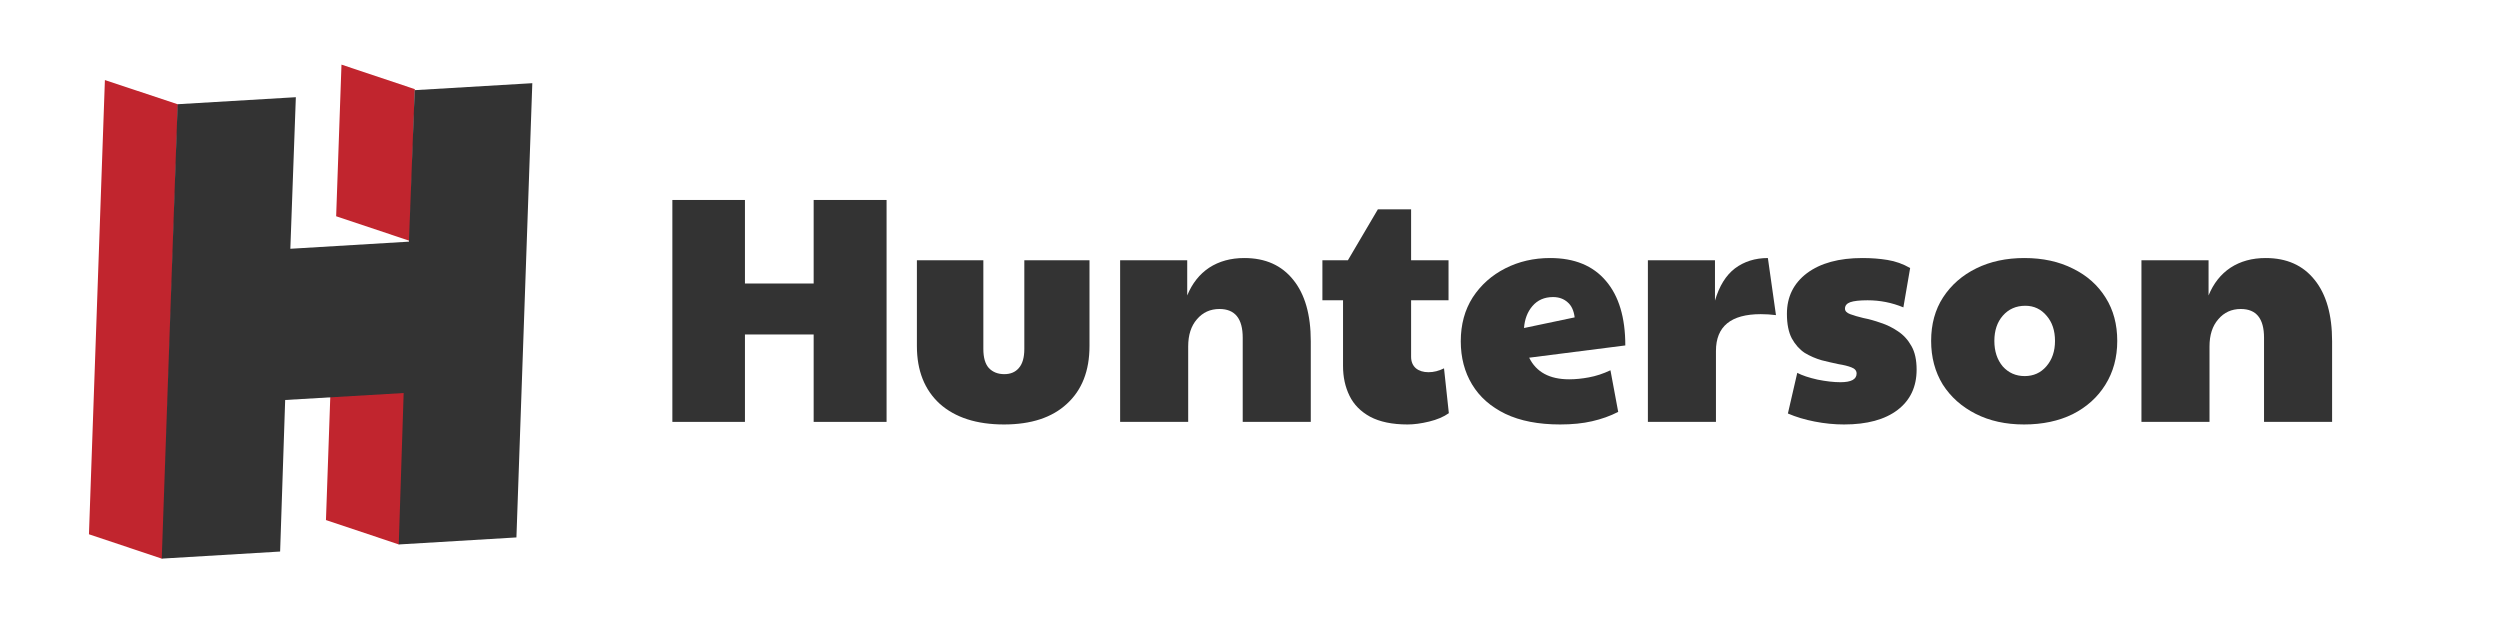
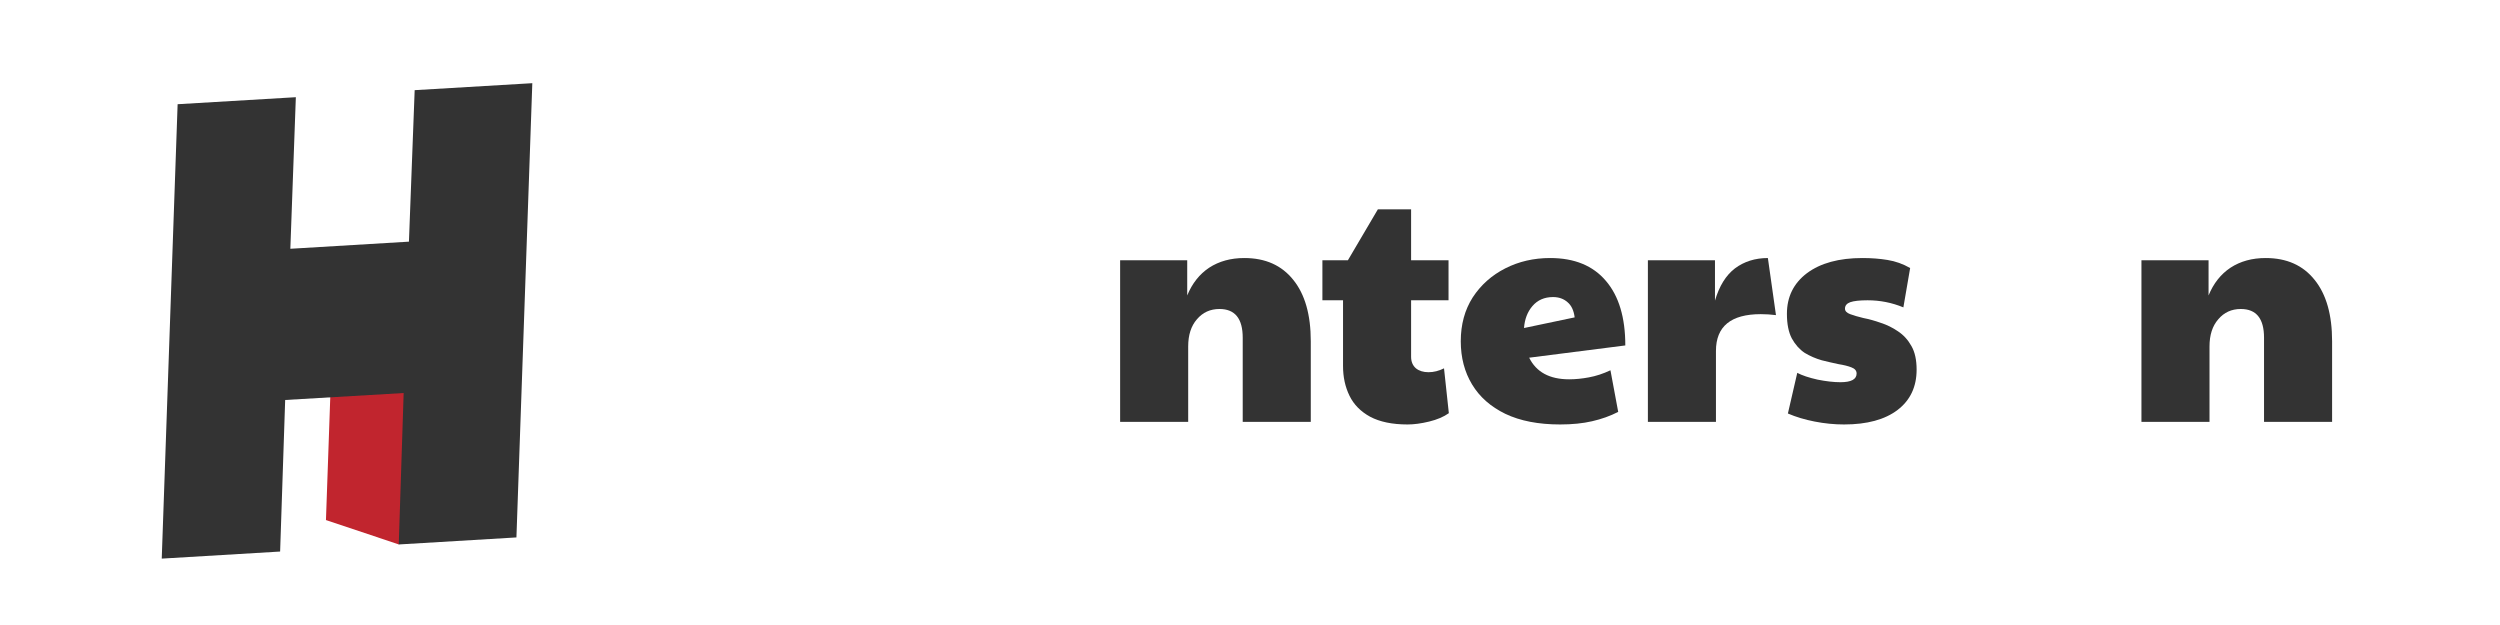
<svg xmlns="http://www.w3.org/2000/svg" xmlns:ns1="http://www.serif.com/" width="100%" height="100%" viewBox="0 0 4268 1067" version="1.1" xml:space="preserve" style="fill-rule:evenodd;clip-rule:evenodd;stroke-linejoin:round;stroke-miterlimit:2;">
  <g transform="matrix(1,0,0,1,-2234,-1200)">
    <g id="Logo-Full" ns1:id="Logo Full" transform="matrix(3.521,0,0,4.167,2234.93,1200)">
      <rect x="0" y="0" width="1211.74" height="256" style="fill:none;" />
      <g transform="matrix(1.964,0,0,3.931,-263.647,-21.864)">
        <g id="H">
          <g>
            <g transform="matrix(0.24,0,0,0.101,-859.179,-1.646)">
-               <path d="M4321.42,178.95L4321.73,179.152L4306.02,647.282L4305.05,647.8L4230.18,622.676L4246.59,153.973L4321.42,178.95Z" style="fill:rgb(193,37,46);" />
-             </g>
+               </g>
            <g transform="matrix(0.24,0,0,0.101,-798.15,-34.79)">
-               <path d="M4311.09,491.509L4306.02,647.282L4305.05,647.8L4230.18,622.676L4235.66,466.202L4310.95,491.469L4311.09,491.509Z" style="fill:rgb(193,37,46);" />
-             </g>
+               </g>
            <g transform="matrix(0.24,0,0,0.101,-800.667,-3.127)">
              <path d="M4313.52,423.722L4306.02,647.282L4305.05,647.8L4230.18,622.676L4237.14,423.722L4313.52,423.722Z" style="fill:rgb(193,37,46);" />
            </g>
            <g transform="matrix(0.24,0,0,0.101,-859.113,-1.665)">
              <path d="M4685.97,157.394L4669.63,626.128L4548.58,633.379L4553.63,477.108L4431.75,484.287L4426.56,640.689L4304.78,647.985L4321.12,179.088L4442.73,171.857L4437.07,328.259L4559.06,320.92L4564.96,164.589L4685.97,157.394Z" style="fill:rgb(51,51,51);" />
            </g>
          </g>
        </g>
      </g>
      <g transform="matrix(1.244,0,0,1.051,-5434.64,-110.471)">
        <g id="Name">
          <g>
-             <path d="M4630.53,269.567L4630.53,183.062L4658.82,183.062L4658.82,215.627L4685.6,215.627L4685.6,183.062L4714.02,183.062L4714.02,269.567L4685.6,269.567L4685.6,235.493L4658.82,235.493L4658.82,269.567L4630.53,269.567Z" style="fill:rgb(51,51,51);fill-rule:nonzero;" />
-             <path d="M4759.78,270.573C4749.14,270.573 4740.8,267.891 4734.76,262.526C4728.81,257.078 4725.84,249.576 4725.84,240.02L4725.84,206.575L4751.74,206.575L4751.74,241.151C4751.74,244.504 4752.45,246.977 4753.88,248.57C4755.39,250.162 4757.4,250.959 4759.91,250.959C4762.34,250.959 4764.23,250.162 4765.57,248.57C4766.99,246.977 4767.71,244.504 4767.71,241.151L4767.71,206.575L4793.11,206.575L4793.11,240.02C4793.11,249.659 4790.17,257.162 4784.3,262.526C4778.52,267.891 4770.35,270.573 4759.78,270.573Z" style="fill:rgb(51,51,51);fill-rule:nonzero;" />
            <path d="M4805.05,269.567L4805.05,206.575L4831.2,206.575L4831.2,220.28C4833.13,215.585 4835.98,211.981 4839.75,209.466C4843.61,206.952 4848.18,205.694 4853.46,205.694C4861.67,205.694 4868.04,208.544 4872.57,214.244C4877.1,219.86 4879.36,227.824 4879.36,238.134L4879.36,269.567L4852.83,269.567L4852.83,236.751C4852.83,229.291 4849.81,225.56 4843.78,225.56C4840.17,225.56 4837.24,226.902 4834.97,229.584C4832.71,232.182 4831.58,235.703 4831.58,240.146L4831.58,269.567L4805.05,269.567Z" style="fill:rgb(51,51,51);fill-rule:nonzero;" />
            <path d="M4917.08,270.573C4911.13,270.573 4906.27,269.567 4902.49,267.556C4898.81,265.544 4896.12,262.82 4894.45,259.383C4892.77,255.946 4891.93,252.09 4891.93,247.815L4891.93,222.166L4883.89,222.166L4883.89,206.575L4893.82,206.575L4905.51,186.709L4918.46,186.709L4918.46,206.575L4933.05,206.575L4933.05,222.166L4918.46,222.166L4918.46,244.169C4918.46,246.097 4919.09,247.606 4920.35,248.695C4921.61,249.701 4923.24,250.204 4925.25,250.204C4927.26,250.204 4929.28,249.701 4931.29,248.695L4933.17,266.172C4931.16,267.597 4928.6,268.687 4925.5,269.442C4922.4,270.196 4919.59,270.573 4917.08,270.573Z" style="fill:rgb(51,51,51);fill-rule:nonzero;" />
            <path d="M4980.07,252.97C4982.5,252.97 4985.06,252.719 4987.74,252.216C4990.51,251.713 4993.32,250.791 4996.16,249.45L4999.18,265.67C4996.08,267.262 4992.69,268.478 4989,269.316C4985.39,270.154 4981.24,270.573 4976.55,270.573C4968.09,270.573 4960.96,269.19 4955.18,266.424C4949.48,263.658 4945.16,259.844 4942.23,254.982C4939.29,250.12 4937.82,244.504 4937.82,238.134C4937.82,231.596 4939.38,225.896 4942.48,221.034C4945.66,216.172 4949.9,212.4 4955.18,209.718C4960.46,207.036 4966.28,205.694 4972.65,205.694C4982.12,205.694 4989.38,208.67 4994.4,214.622C4999.43,220.489 5001.95,228.871 5001.95,239.768L4964.48,244.546C4967.25,250.162 4972.44,252.97 4980.07,252.97ZM4962.47,232.979L4982.21,228.829C4981.87,226.147 4980.95,224.177 4979.44,222.92C4977.93,221.579 4976.05,220.908 4973.78,220.908C4970.43,220.908 4967.75,222.082 4965.74,224.429C4963.81,226.692 4962.72,229.542 4962.47,232.979Z" style="fill:rgb(51,51,51);fill-rule:nonzero;" />
            <path d="M5010.75,269.567L5010.75,206.575L5036.9,206.575L5036.9,222.291C5038.58,216.591 5041.18,212.4 5044.7,209.718C5048.3,207.036 5052.58,205.694 5057.52,205.694L5060.67,227.949C5058.65,227.698 5056.69,227.572 5054.76,227.572C5043.11,227.572 5037.28,232.35 5037.28,241.906L5037.28,269.567L5010.75,269.567Z" style="fill:rgb(51,51,51);fill-rule:nonzero;" />
            <path d="M5087.2,270.573C5083.43,270.573 5079.61,270.196 5075.76,269.442C5071.9,268.687 5068.42,267.639 5065.32,266.298L5068.97,250.456C5070.89,251.462 5073.53,252.342 5076.89,253.096C5080.24,253.767 5083.22,254.102 5085.81,254.102C5090.01,254.102 5092.1,252.97 5092.1,250.707C5092.1,249.618 5091.43,248.821 5090.09,248.318C5088.83,247.815 5087.15,247.396 5085.06,247.061C5083.05,246.642 5080.87,246.139 5078.52,245.552C5076.17,244.882 5073.95,243.918 5071.86,242.66C5069.85,241.319 5068.17,239.433 5066.83,237.002C5065.57,234.571 5064.94,231.386 5064.94,227.446C5064.94,220.824 5067.54,215.544 5072.74,211.604C5078.02,207.664 5085.23,205.694 5094.36,205.694C5097.88,205.694 5101.15,205.946 5104.17,206.449C5107.27,206.952 5110.21,208 5112.97,209.592L5110.33,224.932C5105.89,223.088 5101.24,222.166 5096.38,222.166C5093.27,222.166 5091.01,222.417 5089.59,222.92C5088.24,223.423 5087.57,224.261 5087.57,225.435C5087.57,226.357 5088.24,227.069 5089.59,227.572C5090.93,228.075 5092.65,228.578 5094.74,229.081C5096.92,229.5 5099.18,230.129 5101.53,230.967C5103.88,231.721 5106.1,232.811 5108.19,234.236C5110.37,235.661 5112.13,237.589 5113.48,240.02C5114.82,242.367 5115.49,245.426 5115.49,249.198C5115.49,255.904 5113.01,261.143 5108.07,264.915C5103.12,268.687 5096.17,270.573 5087.2,270.573Z" style="fill:rgb(51,51,51);fill-rule:nonzero;" />
-             <path d="M5157.36,270.573C5150.23,270.573 5143.94,269.19 5138.5,266.424C5133.05,263.658 5128.77,259.844 5125.67,254.982C5122.65,250.037 5121.15,244.379 5121.15,238.008C5121.15,231.47 5122.7,225.812 5125.8,221.034C5128.98,216.172 5133.3,212.4 5138.75,209.718C5144.2,207.036 5150.44,205.694 5157.48,205.694C5164.69,205.694 5171.02,207.077 5176.47,209.844C5181.92,212.526 5186.15,216.298 5189.17,221.16C5192.19,225.938 5193.69,231.554 5193.69,238.008C5193.69,244.462 5192.14,250.162 5189.04,255.108C5186.02,259.97 5181.79,263.784 5176.34,266.55C5170.89,269.232 5164.57,270.573 5157.36,270.573ZM5157.61,251.713C5161.04,251.713 5163.85,250.456 5166.03,247.941C5168.3,245.343 5169.43,242.032 5169.43,238.008C5169.43,233.985 5168.34,230.715 5166.16,228.201C5163.98,225.602 5161.21,224.303 5157.86,224.303C5154.26,224.303 5151.32,225.602 5149.06,228.201C5146.88,230.715 5145.79,233.985 5145.79,238.008C5145.79,242.032 5146.88,245.343 5149.06,247.941C5151.32,250.456 5154.17,251.713 5157.61,251.713Z" style="fill:rgb(51,51,51);fill-rule:nonzero;" />
            <path d="M5203.12,269.567L5203.12,206.575L5229.28,206.575L5229.28,220.28C5231.2,215.585 5234.05,211.981 5237.83,209.466C5241.68,206.952 5246.25,205.694 5251.53,205.694C5259.75,205.694 5266.12,208.544 5270.64,214.244C5275.17,219.86 5277.43,227.824 5277.43,238.134L5277.43,269.567L5250.9,269.567L5250.9,236.751C5250.9,229.291 5247.89,225.56 5241.85,225.56C5238.24,225.56 5235.31,226.902 5233.05,229.584C5230.78,232.182 5229.65,235.703 5229.65,240.146L5229.65,269.567L5203.12,269.567Z" style="fill:rgb(51,51,51);fill-rule:nonzero;" />
          </g>
        </g>
      </g>
    </g>
  </g>
</svg>